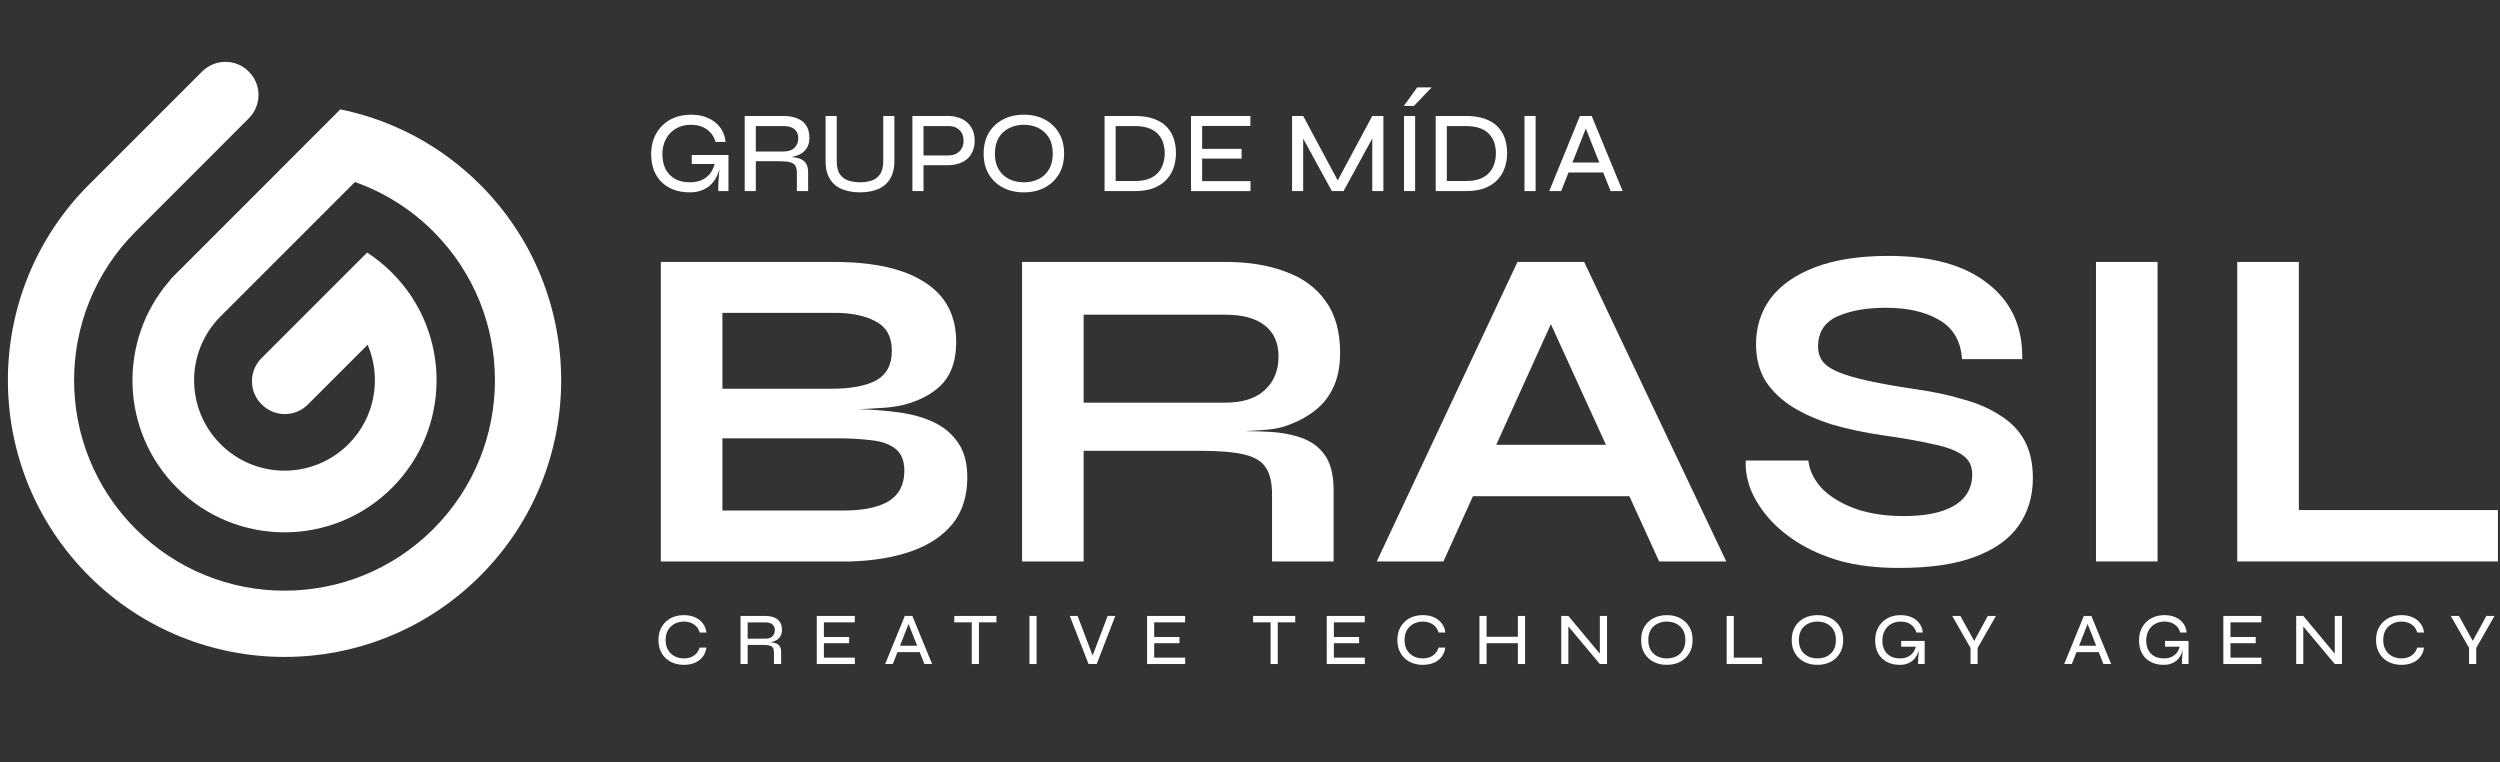
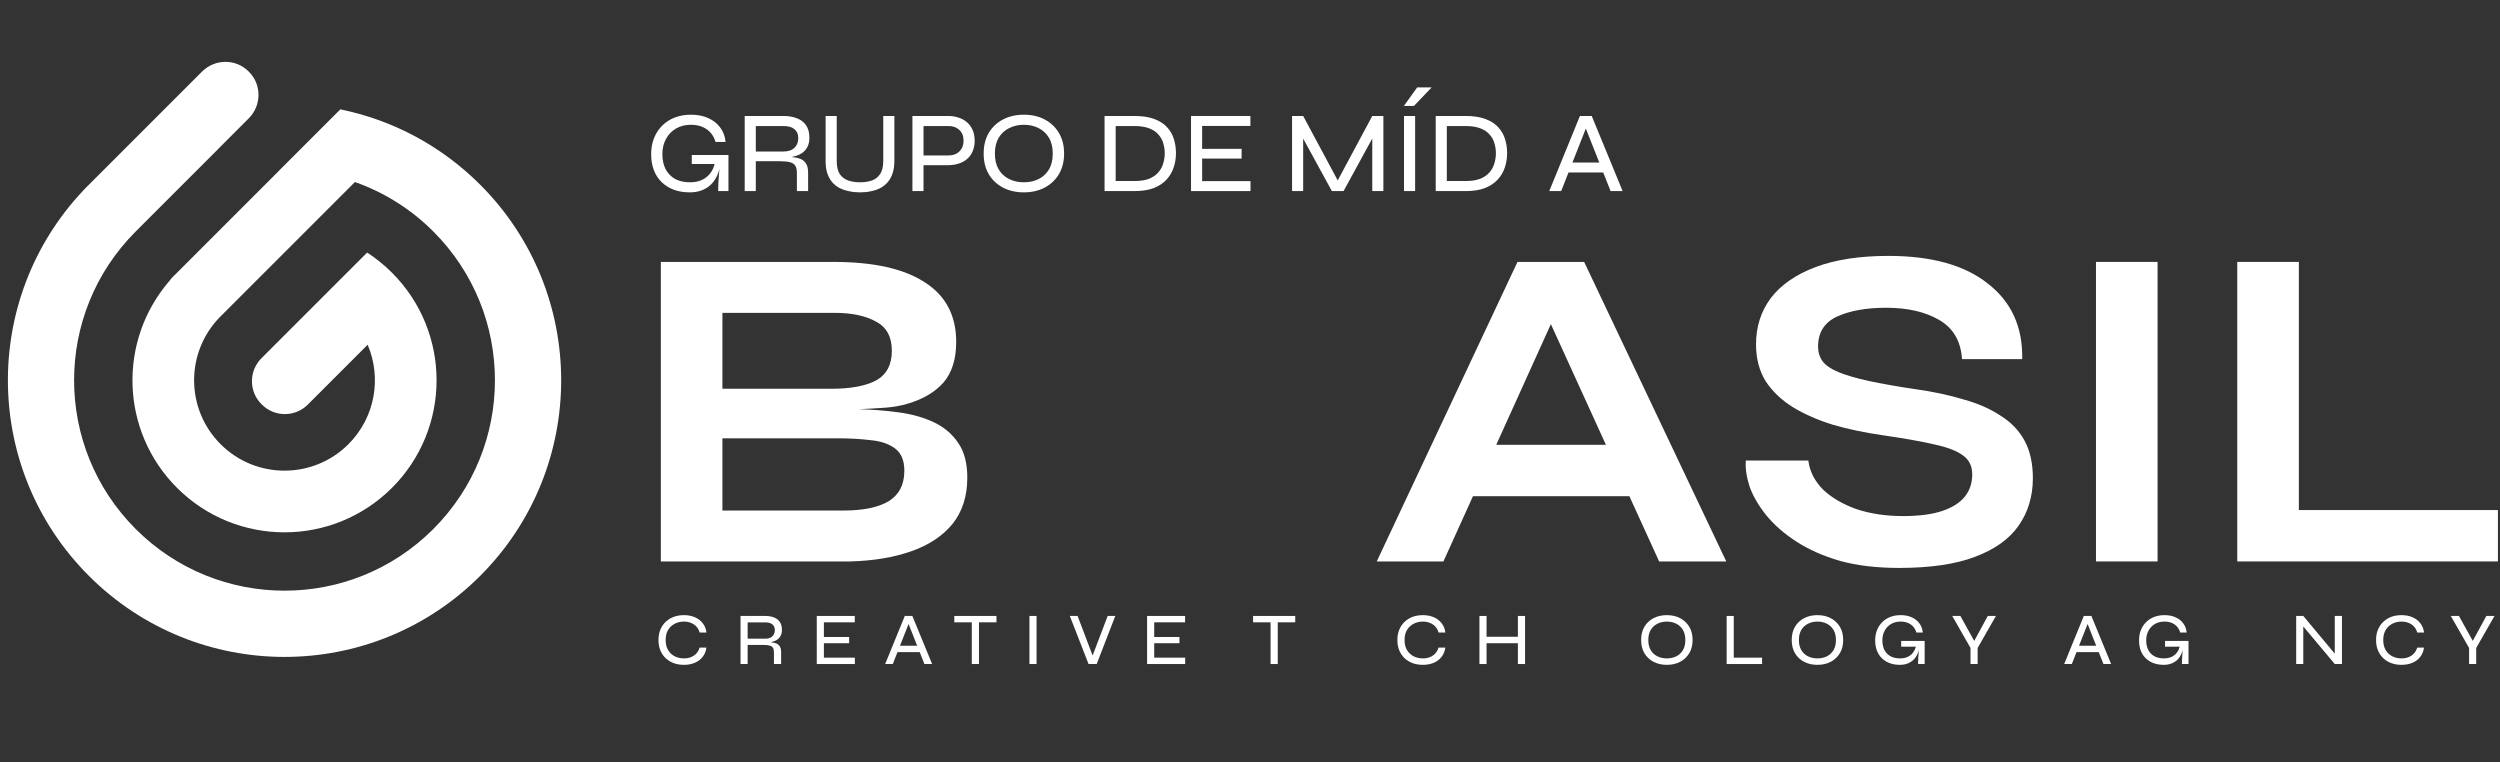
<svg xmlns="http://www.w3.org/2000/svg" width="1200" height="366" viewBox="0 0 1200 366" fill="none">
  <rect x="0" y="0" width="1200" height="366" fill="#333333" stroke="none" />
  <g clip-path="url(#clip0_1793_24)">
    <path d="M163.366 52.484L134.242 81.609C134.255 81.609 134.255 81.609 134.268 81.609L85.102 130.775C85.049 130.828 84.995 130.868 84.948 130.915C84.888 130.976 84.841 131.036 84.781 131.096L82.401 133.476C82.032 133.885 81.711 134.314 81.402 134.756C56.521 163.431 57.687 206.88 84.948 234.141C113.449 262.641 159.666 262.648 188.173 234.141C216.681 205.633 216.681 159.423 188.173 130.915C184.514 127.256 180.405 123.951 176.235 121.23C176.235 121.23 165.611 131.84 165.042 132.41L125.494 171.957C119.415 178.037 119.415 187.904 125.494 193.983L125.715 194.205C131.795 200.284 141.662 200.284 147.741 194.205L176.477 165.469C183.233 181.288 180.163 200.297 167.254 213.207C150.308 230.152 122.826 230.152 105.881 213.207C89.024 196.349 88.936 169.075 105.62 152.11L106.156 151.574C106.404 151.339 106.652 151.105 106.9 150.87L106.88 150.85L170.364 87.367C184.091 92.219 196.994 100.109 207.987 111.102C247.434 150.548 247.434 214.494 207.987 253.941C168.54 293.388 104.594 293.388 65.148 253.941C25.701 214.494 25.701 150.548 65.148 111.102L104.568 71.682C104.554 71.682 104.541 71.682 104.521 71.688L119.395 56.815C125.595 50.614 125.648 40.614 119.515 34.48L119.294 34.259C113.161 28.126 103.16 28.18 96.96 34.38L43.832 87.507C43.444 87.883 41.982 89.344 41.641 89.699L40.642 90.698C40.374 90.966 40.146 91.221 39.945 91.462C-9.154 143.51 -8.243 225.5 42.686 276.429C94.547 328.29 178.622 328.283 230.476 276.429C282.329 224.575 282.329 140.494 230.476 88.64C211.365 69.557 187.966 57.525 163.366 52.484Z" fill="white" />
    <path d="M1197.36 295.657L1188.58 311.017V318.732H1185.16V311.017L1176.38 295.657H1180.29L1187.76 309.132H1186.12L1193.45 295.657H1197.36Z" fill="white" />
    <path d="M1163.51 310.839C1163.3 312.569 1162.7 314.05 1161.73 315.283C1160.78 316.515 1159.54 317.464 1158 318.127C1156.46 318.791 1154.7 319.123 1152.74 319.123C1150.96 319.123 1149.32 318.85 1147.83 318.305C1146.36 317.76 1145.08 316.978 1143.99 315.958C1142.9 314.939 1142.05 313.695 1141.43 312.225C1140.81 310.732 1140.51 309.061 1140.51 307.212C1140.51 305.34 1140.81 303.669 1141.43 302.199C1142.05 300.73 1142.9 299.485 1143.99 298.466C1145.08 297.423 1146.36 296.629 1147.83 296.084C1149.32 295.539 1150.96 295.266 1152.74 295.266C1154.73 295.266 1156.49 295.61 1158.03 296.297C1159.58 296.961 1160.82 297.921 1161.77 299.177C1162.74 300.41 1163.33 301.891 1163.55 303.621H1160.27C1159.97 302.507 1159.46 301.559 1158.75 300.777C1158.03 299.995 1157.17 299.402 1156.15 298.999C1155.13 298.573 1153.99 298.359 1152.74 298.359C1151.13 298.359 1149.66 298.703 1148.33 299.39C1147 300.078 1145.93 301.073 1145.13 302.377C1144.35 303.681 1143.96 305.292 1143.96 307.212C1143.96 309.108 1144.35 310.72 1145.13 312.048C1145.93 313.351 1147 314.347 1148.33 315.034C1149.66 315.698 1151.13 316.03 1152.74 316.03C1153.99 316.03 1155.12 315.828 1156.11 315.425C1157.13 315.022 1158 314.43 1158.71 313.647C1159.42 312.865 1159.94 311.929 1160.27 310.839H1163.51Z" fill="white" />
    <path d="M1121.69 314.963L1120.69 315.319V295.657H1124.14V318.732H1120.69L1104.58 299.497L1105.58 299.142V318.732H1102.17V295.657H1105.58L1121.69 314.963Z" fill="white" />
-     <path d="M1070.62 308.741V315.674H1085.48V318.732H1067.21V295.657H1085.44V298.715H1070.62V305.755H1082.74V308.741H1070.62Z" fill="white" />
    <path d="M1038.61 319.123C1036.79 319.123 1035.14 318.85 1033.67 318.305C1032.22 317.76 1030.98 316.978 1029.94 315.958C1028.89 314.939 1028.1 313.707 1027.55 312.261C1027.01 310.791 1026.74 309.168 1026.74 307.39C1026.74 305.565 1027.03 303.918 1027.62 302.448C1028.22 300.955 1029.06 299.675 1030.15 298.608C1031.24 297.518 1032.53 296.688 1034.02 296.119C1035.52 295.551 1037.16 295.266 1038.97 295.266C1040.98 295.266 1042.75 295.61 1044.26 296.297C1045.8 296.985 1047.04 297.956 1047.96 299.213C1048.89 300.445 1049.43 301.915 1049.6 303.621H1046.5C1046.2 302.531 1045.7 301.595 1045.01 300.813C1044.32 300.03 1043.47 299.426 1042.45 298.999C1041.43 298.573 1040.27 298.359 1038.97 298.359C1037.19 298.359 1035.65 298.75 1034.34 299.533C1033.04 300.291 1032.02 301.358 1031.29 302.732C1030.55 304.083 1030.18 305.636 1030.18 307.39C1030.18 309.12 1030.5 310.637 1031.14 311.941C1031.81 313.221 1032.77 314.228 1034.02 314.963C1035.3 315.674 1036.84 316.03 1038.65 316.03C1040.04 316.03 1041.27 315.793 1042.31 315.319C1043.37 314.821 1044.24 314.133 1044.9 313.256C1045.59 312.356 1046.07 311.277 1046.33 310.021L1048.1 309.808C1047.75 312.865 1046.73 315.188 1045.05 316.776C1043.36 318.341 1041.22 319.123 1038.61 319.123ZM1047.32 318.732C1047.32 317.973 1047.34 317.108 1047.39 316.136C1047.46 315.141 1047.53 314.145 1047.61 313.15C1047.7 312.131 1047.78 311.218 1047.85 310.412H1039.22V307.639H1050.49V318.732H1047.32Z" fill="white" />
    <path d="M995.824 313.008V309.95H1008.2V313.008H995.824ZM990.811 318.732L1000.23 295.657H1003.86L1013.35 318.732H1009.65L1001.41 297.897H1002.69L994.473 318.732H990.811Z" fill="white" />
    <path d="M958.049 295.657L949.267 311.017V318.732H945.854V311.017L937.072 295.657H940.983L948.449 309.132H946.814L954.138 295.657H958.049Z" fill="white" />
    <path d="M911.961 319.123C910.136 319.123 908.488 318.85 907.019 318.305C905.573 317.76 904.328 316.978 903.286 315.958C902.243 314.939 901.449 313.707 900.903 312.261C900.358 310.791 900.086 309.168 900.086 307.39C900.086 305.565 900.382 303.918 900.975 302.448C901.567 300.955 902.409 299.675 903.499 298.608C904.589 297.518 905.881 296.688 907.374 296.119C908.867 295.551 910.515 295.266 912.316 295.266C914.331 295.266 916.097 295.61 917.614 296.297C919.154 296.985 920.387 297.956 921.311 299.213C922.236 300.445 922.781 301.915 922.947 303.621H919.854C919.546 302.531 919.048 301.595 918.36 300.813C917.673 300.03 916.82 299.426 915.8 298.999C914.781 298.573 913.62 298.359 912.316 298.359C910.539 298.359 908.998 298.75 907.694 299.533C906.391 300.291 905.371 301.358 904.637 302.732C903.902 304.083 903.534 305.636 903.534 307.39C903.534 309.12 903.854 310.637 904.494 311.941C905.158 313.221 906.118 314.228 907.374 314.963C908.654 315.674 910.195 316.03 911.996 316.03C913.395 316.03 914.615 315.793 915.658 315.319C916.725 314.821 917.59 314.133 918.254 313.256C918.941 312.356 919.415 311.277 919.676 310.021L921.454 309.808C921.098 312.865 920.079 315.188 918.396 316.776C916.713 318.341 914.568 319.123 911.961 319.123ZM920.671 318.732C920.671 317.973 920.695 317.108 920.742 316.136C920.814 315.141 920.885 314.145 920.956 313.15C921.051 312.131 921.134 311.218 921.205 310.412H912.565V307.639H923.836V318.732H920.671Z" fill="white" />
    <path d="M872.359 319.123C869.965 319.123 867.832 318.637 865.959 317.665C864.11 316.693 862.652 315.319 861.586 313.541C860.543 311.763 860.021 309.654 860.021 307.212C860.021 304.747 860.543 302.626 861.586 300.848C862.652 299.07 864.11 297.696 865.959 296.724C867.832 295.752 869.965 295.266 872.359 295.266C874.776 295.266 876.91 295.752 878.758 296.724C880.607 297.696 882.065 299.07 883.132 300.848C884.198 302.626 884.731 304.747 884.731 307.212C884.731 309.654 884.198 311.763 883.132 313.541C882.065 315.319 880.607 316.693 878.758 317.665C876.91 318.637 874.776 319.123 872.359 319.123ZM872.359 316.03C874.065 316.03 875.582 315.698 876.91 315.034C878.237 314.37 879.292 313.387 880.074 312.083C880.856 310.779 881.247 309.156 881.247 307.212C881.247 305.269 880.856 303.645 880.074 302.341C879.292 301.038 878.237 300.054 876.91 299.39C875.582 298.703 874.065 298.359 872.359 298.359C870.7 298.359 869.194 298.703 867.843 299.39C866.492 300.054 865.426 301.038 864.643 302.341C863.861 303.645 863.47 305.269 863.47 307.212C863.47 309.156 863.861 310.779 864.643 312.083C865.426 313.387 866.492 314.37 867.843 315.034C869.194 315.698 870.7 316.03 872.359 316.03Z" fill="white" />
    <path d="M832.212 295.657V315.674H845.794V318.732H828.799V295.657H832.212Z" fill="white" />
    <path d="M800.076 319.123C797.682 319.123 795.549 318.637 793.676 317.665C791.827 316.693 790.37 315.319 789.303 313.541C788.26 311.763 787.739 309.654 787.739 307.212C787.739 304.747 788.26 302.626 789.303 300.848C790.37 299.07 791.827 297.696 793.676 296.724C795.549 295.752 797.682 295.266 800.076 295.266C802.493 295.266 804.627 295.752 806.475 296.724C808.324 297.696 809.782 299.07 810.849 300.848C811.915 302.626 812.448 304.747 812.448 307.212C812.448 309.654 811.915 311.763 810.849 313.541C809.782 315.319 808.324 316.693 806.475 317.665C804.627 318.637 802.493 319.123 800.076 319.123ZM800.076 316.03C801.782 316.03 803.299 315.698 804.627 315.034C805.954 314.37 807.009 313.387 807.791 312.083C808.573 310.779 808.964 309.156 808.964 307.212C808.964 305.269 808.573 303.645 807.791 302.341C807.009 301.038 805.954 300.054 804.627 299.39C803.299 298.703 801.782 298.359 800.076 298.359C798.417 298.359 796.911 298.703 795.56 299.39C794.209 300.054 793.143 301.038 792.361 302.341C791.578 303.645 791.187 305.269 791.187 307.212C791.187 309.156 791.578 310.779 792.361 312.083C793.143 313.387 794.209 314.37 795.56 315.034C796.911 315.698 798.417 316.03 800.076 316.03Z" fill="white" />
-     <path d="M768.918 314.963L767.922 315.319V295.657H771.371V318.732H767.922L751.817 299.497L752.812 299.142V318.732H749.399V295.657H752.812L768.918 314.963Z" fill="white" />
    <path d="M713.226 305.648H728.976V308.741H713.226V305.648ZM728.585 295.657H732.034V318.732H728.585V295.657ZM710.133 295.657H713.546V318.732H710.133V295.657Z" fill="white" />
    <path d="M693.742 310.839C693.529 312.569 692.936 314.05 691.965 315.283C691.016 316.515 689.772 317.464 688.231 318.127C686.691 318.791 684.937 319.123 682.969 319.123C681.192 319.123 679.556 318.85 678.063 318.305C676.593 317.76 675.314 316.978 674.223 315.958C673.133 314.939 672.28 313.695 671.663 312.225C671.047 310.732 670.739 309.061 670.739 307.212C670.739 305.34 671.047 303.669 671.663 302.199C672.28 300.73 673.133 299.485 674.223 298.466C675.314 297.423 676.593 296.629 678.063 296.084C679.556 295.539 681.192 295.266 682.969 295.266C684.96 295.266 686.726 295.61 688.267 296.297C689.808 296.961 691.052 297.921 692 299.177C692.972 300.41 693.565 301.891 693.778 303.621H690.507C690.199 302.507 689.689 301.559 688.978 300.777C688.267 299.995 687.402 299.402 686.383 298.999C685.363 298.573 684.226 298.359 682.969 298.359C681.358 298.359 679.888 298.703 678.561 299.39C677.233 300.078 676.167 301.073 675.361 302.377C674.579 303.681 674.188 305.292 674.188 307.212C674.188 309.108 674.579 310.72 675.361 312.048C676.167 313.351 677.233 314.347 678.561 315.034C679.888 315.698 681.358 316.03 682.969 316.03C684.226 316.03 685.352 315.828 686.347 315.425C687.366 315.022 688.231 314.43 688.942 313.647C689.654 312.865 690.175 311.929 690.507 310.839H693.742Z" fill="white" />
-     <path d="M640.256 308.741V315.674H655.117V318.732H636.843V295.657H655.082V298.715H640.256V305.755H652.38V308.741H640.256Z" fill="white" />
    <path d="M601.483 295.657H621.713V298.715H601.483V295.657ZM609.874 298.359H613.323V318.732H609.874V298.359Z" fill="white" />
    <path d="M554.018 308.741V315.674H568.88V318.732H550.605V295.657H568.844V298.715H554.018V305.755H566.142V308.741H554.018Z" fill="white" />
    <path d="M522.507 318.732L513.512 295.657H517.245L524.996 316.065H523.929L531.68 295.657H535.342L526.418 318.732H522.507Z" fill="white" />
    <path d="M494.137 295.657H497.55V318.732H494.137V295.657Z" fill="white" />
    <path d="M458.066 295.657H478.296V298.715H458.066V295.657ZM466.457 298.359H469.905V318.732H466.457V298.359Z" fill="white" />
    <path d="M429.891 313.008V309.95H442.264V313.008H429.891ZM424.878 318.732L434.3 295.657H437.926L447.419 318.732H443.721L435.473 297.897H436.753L428.54 318.732H424.878Z" fill="white" />
    <path d="M395.463 308.741V315.674H410.325V318.732H392.05V295.657H410.289V298.715H395.463V305.755H407.587V308.741H395.463Z" fill="white" />
    <path d="M355.458 318.732V295.657H367.333C368.992 295.657 370.414 295.906 371.599 296.404C372.808 296.878 373.732 297.613 374.372 298.608C375.012 299.58 375.332 300.824 375.332 302.341C375.332 303.384 375.154 304.273 374.799 305.008C374.467 305.719 374.005 306.312 373.412 306.786C372.82 307.26 372.121 307.627 371.315 307.888C370.509 308.148 369.644 308.314 368.719 308.386L368.47 308.172C369.869 308.22 371.042 308.374 371.99 308.634C372.938 308.895 373.661 309.369 374.159 310.057C374.68 310.72 374.941 311.716 374.941 313.043V318.732H371.492V313.15C371.492 312.225 371.338 311.502 371.03 310.981C370.722 310.459 370.189 310.092 369.43 309.879C368.672 309.665 367.605 309.559 366.23 309.559H358.871V318.732H355.458ZM358.871 306.572H367.333C368.85 306.572 369.987 306.193 370.746 305.435C371.528 304.676 371.919 303.681 371.919 302.448C371.919 301.263 371.528 300.35 370.746 299.71C369.987 299.07 368.85 298.75 367.333 298.75H358.871V306.572Z" fill="white" />
    <path d="M339.067 310.839C338.854 312.569 338.261 314.05 337.289 315.283C336.341 316.515 335.097 317.464 333.556 318.127C332.016 318.791 330.262 319.123 328.294 319.123C326.517 319.123 324.881 318.85 323.388 318.305C321.918 317.76 320.638 316.978 319.548 315.958C318.458 314.939 317.604 313.695 316.988 312.225C316.372 310.732 316.064 309.061 316.064 307.212C316.064 305.34 316.372 303.669 316.988 302.199C317.604 300.73 318.458 299.485 319.548 298.466C320.638 297.423 321.918 296.629 323.388 296.084C324.881 295.539 326.517 295.266 328.294 295.266C330.285 295.266 332.051 295.61 333.592 296.297C335.132 296.961 336.377 297.921 337.325 299.177C338.297 300.41 338.889 301.891 339.103 303.621H335.832C335.524 302.507 335.014 301.559 334.303 300.777C333.592 299.995 332.727 299.402 331.707 298.999C330.688 298.573 329.55 298.359 328.294 298.359C326.682 298.359 325.213 298.703 323.886 299.39C322.558 300.078 321.492 301.073 320.686 302.377C319.904 303.681 319.512 305.292 319.512 307.212C319.512 309.108 319.904 310.72 320.686 312.048C321.492 313.351 322.558 314.347 323.886 315.034C325.213 315.698 326.682 316.03 328.294 316.03C329.55 316.03 330.676 315.828 331.672 315.425C332.691 315.022 333.556 314.43 334.267 313.647C334.978 312.865 335.5 311.929 335.832 310.839H339.067Z" fill="white" />
    <path d="M1103.45 125.722V244.828H1199V269.493H1073.89V125.722H1103.45Z" fill="white" />
    <path d="M1006.07 125.722H1035.63V269.493H1006.07V125.722Z" fill="white" />
    <path d="M838.004 221.051H868.003C868.596 226.088 870.892 230.68 874.892 234.828C879.04 238.828 884.447 242.013 891.113 244.383C897.779 246.605 905.261 247.716 913.556 247.716C921.112 247.716 927.334 246.902 932.222 245.272C937.111 243.643 940.74 241.346 943.111 238.384C945.481 235.421 946.666 231.865 946.666 227.717C946.666 223.718 945.185 220.681 942.222 218.607C939.259 216.385 934.593 214.607 928.222 213.274C921.852 211.792 913.482 210.311 903.113 208.829C894.965 207.644 887.261 206.015 880.002 203.941C872.744 201.719 866.299 198.904 860.67 195.497C855.189 192.089 850.819 187.942 847.56 183.053C844.449 178.016 842.893 172.09 842.893 165.276C842.893 156.832 845.263 149.425 850.004 143.055C854.893 136.685 862.077 131.722 871.558 128.167C881.04 124.611 892.669 122.833 906.446 122.833C927.186 122.833 943.111 127.278 954.221 136.166C965.48 144.907 970.961 156.98 970.665 172.387H941.777C941.185 163.646 937.481 157.35 930.667 153.499C924 149.647 915.556 147.721 905.335 147.721C895.854 147.721 888.002 149.129 881.78 151.943C875.706 154.758 872.67 159.572 872.67 166.387C872.67 169.054 873.41 171.424 874.892 173.498C876.373 175.424 878.891 177.127 882.447 178.609C886.002 180.09 890.817 181.497 896.891 182.831C902.964 184.164 910.52 185.497 919.556 186.83C928 188.016 935.63 189.645 942.444 191.719C949.407 193.645 955.332 196.237 960.221 199.497C965.258 202.608 969.109 206.607 971.776 211.496C974.443 216.385 975.776 222.384 975.776 229.495C975.776 238.235 973.48 245.865 968.887 252.383C964.443 258.753 957.48 263.716 947.999 267.271C938.666 270.827 926.519 272.604 911.557 272.604C900.89 272.604 891.483 271.493 883.336 269.271C875.188 266.901 868.151 263.79 862.226 259.938C856.3 256.086 851.485 251.864 847.782 247.272C844.078 242.68 841.412 238.087 839.782 233.495C838.301 228.903 837.708 224.755 838.004 221.051Z" fill="white" />
    <path d="M696.617 238.161V213.496H791.723V238.161H696.617ZM660.841 269.493L728.393 125.722H760.392L828.611 269.493H796.39L737.282 139.944H751.503L692.839 269.493H660.841Z" fill="white" />
-     <path d="M490.588 269.493V125.722H588.139C599.25 125.722 608.879 127.278 617.027 130.389C625.323 133.351 631.767 138.092 636.359 144.61C640.952 150.98 643.248 159.202 643.248 169.276C643.248 176.09 642.063 181.868 639.692 186.608C637.322 191.349 633.989 195.2 629.693 198.163C625.545 201.126 620.73 203.422 615.249 205.052C609.768 206.533 603.916 206.496 597.694 206.941C608.064 207.089 613.471 207.2 620.138 208.829C626.804 210.311 631.767 213.125 635.026 217.273C638.433 221.273 640.137 227.273 640.137 235.273V269.493H610.583V237.272C610.583 231.791 609.62 227.569 607.694 224.606C605.768 221.495 602.287 219.347 597.25 218.162C592.361 216.977 585.251 216.385 575.918 216.385H520.143V269.493H490.588ZM520.143 193.275H588.139C596.435 193.275 602.731 191.275 607.027 187.275C611.472 183.275 613.694 177.868 613.694 171.053C613.694 164.535 611.472 159.572 607.027 156.165C602.731 152.758 596.435 151.054 588.139 151.054H520.143V193.275Z" fill="white" />
    <path d="M317.202 269.493V125.722H400.087C419.346 125.722 433.938 128.981 443.863 135.499C453.937 141.87 458.973 151.425 458.973 164.165C458.973 172.313 456.974 178.757 452.974 183.497C448.974 188.09 443.271 191.497 435.863 193.719C428.605 195.941 422.287 195.826 412.362 196.418L410.976 196.386C418.235 196.534 425.049 197.052 431.419 197.941C437.937 198.83 443.641 200.459 448.53 202.83C453.418 205.2 457.27 208.533 460.085 212.829C462.899 216.977 464.307 222.458 464.307 229.273C464.307 238.161 461.936 245.568 457.196 251.494C452.455 257.272 445.863 261.642 437.419 264.605C428.975 267.567 419.198 269.197 408.087 269.493H317.202ZM346.757 245.05H404.976C414.309 245.05 421.494 243.568 426.531 240.606C431.567 237.495 434.086 232.606 434.086 225.94C434.086 221.051 432.604 217.496 429.642 215.274C426.679 213.051 422.753 211.718 417.864 211.274C412.976 210.681 407.717 210.385 402.087 210.385H346.757V245.05ZM346.757 186.608H398.976C408.309 186.608 415.494 185.275 420.531 182.608C425.568 179.794 428.086 175.053 428.086 168.387C428.086 161.72 425.568 157.054 420.531 154.387C415.494 151.573 408.828 150.165 400.532 150.165H346.757V186.608Z" fill="white" />
    <path d="M751.475 82.78V78.002H770.807V82.78H751.475ZM743.642 91.724L758.363 55.67H764.03L778.862 91.724H773.085L760.197 59.17H762.197L749.364 91.724H743.642Z" fill="white" />
-     <path d="M731.756 55.67H737.089V91.724H731.756V55.67Z" fill="white" />
    <path d="M703.587 55.67C707.328 55.67 710.457 56.151 712.976 57.114C715.531 58.04 717.568 59.336 719.087 61.003C720.642 62.67 721.753 64.577 722.42 66.725C723.086 68.873 723.42 71.151 723.42 73.558C723.42 75.928 723.049 78.206 722.309 80.391C721.605 82.576 720.457 84.52 718.864 86.224C717.309 87.928 715.272 89.279 712.754 90.279C710.235 91.242 707.18 91.724 703.587 91.724H689.144V55.67H703.587ZM694.477 86.891H703.532C706.383 86.891 708.735 86.52 710.587 85.78C712.439 85.002 713.902 83.983 714.976 82.724C716.087 81.428 716.864 79.984 717.309 78.391C717.79 76.799 718.031 75.188 718.031 73.558C718.031 71.891 717.79 70.28 717.309 68.725C716.864 67.169 716.087 65.781 714.976 64.558C713.902 63.299 712.439 62.318 710.587 61.614C708.735 60.873 706.383 60.503 703.532 60.503H694.477V86.891Z" fill="white" />
    <path d="M673.925 55.67H679.258V91.724H673.925V55.67ZM673.87 50.837L680.258 41.949H687.202L678.703 50.837H673.87Z" fill="white" />
    <path d="M643.245 88.724H640.967L658.689 55.67H664.022V91.724H658.689V64.058L659.855 64.336L644.911 91.724H639.301L624.357 64.392L625.523 64.114V91.724H620.19V55.67H625.523L643.245 88.724Z" fill="white" />
    <path d="M577.023 76.113V86.946H600.244V91.724H571.69V55.67H600.189V60.447H577.023V71.447H595.967V76.113H577.023Z" fill="white" />
    <path d="M544.632 55.67C548.373 55.67 551.502 56.151 554.02 57.114C556.576 58.04 558.613 59.336 560.131 61.003C561.687 62.67 562.798 64.577 563.464 66.725C564.131 68.873 564.464 71.151 564.464 73.558C564.464 75.928 564.094 78.206 563.353 80.391C562.65 82.576 561.502 84.52 559.909 86.224C558.354 87.928 556.317 89.279 553.798 90.279C551.28 91.242 548.224 91.724 544.632 91.724H530.188V55.67H544.632ZM535.521 86.891H544.576C547.428 86.891 549.78 86.52 551.632 85.78C553.483 85.002 554.946 83.983 556.02 82.724C557.131 81.428 557.909 79.984 558.354 78.391C558.835 76.799 559.076 75.188 559.076 73.558C559.076 71.891 558.835 70.28 558.354 68.725C557.909 67.169 557.131 65.781 556.02 64.558C554.946 63.299 553.483 62.318 551.632 61.614C549.78 60.873 547.428 60.503 544.576 60.503H535.521V86.891Z" fill="white" />
    <path d="M491.435 92.335C487.694 92.335 484.361 91.576 481.435 90.057C478.546 88.539 476.269 86.391 474.602 83.613C472.973 80.836 472.158 77.54 472.158 73.725C472.158 69.873 472.973 66.558 474.602 63.781C476.269 61.003 478.546 58.855 481.435 57.337C484.361 55.818 487.694 55.059 491.435 55.059C495.212 55.059 498.545 55.818 501.434 57.337C504.323 58.855 506.601 61.003 508.267 63.781C509.934 66.558 510.767 69.873 510.767 73.725C510.767 77.54 509.934 80.836 508.267 83.613C506.601 86.391 504.323 88.539 501.434 90.057C498.545 91.576 495.212 92.335 491.435 92.335ZM491.435 87.502C494.101 87.502 496.472 86.984 498.545 85.947C500.619 84.909 502.268 83.373 503.49 81.336C504.712 79.299 505.323 76.762 505.323 73.725C505.323 70.688 504.712 68.151 503.49 66.114C502.268 64.077 500.619 62.54 498.545 61.503C496.472 60.429 494.101 59.892 491.435 59.892C488.842 59.892 486.49 60.429 484.379 61.503C482.268 62.54 480.602 64.077 479.38 66.114C478.158 68.151 477.546 70.688 477.546 73.725C477.546 76.762 478.158 79.299 479.38 81.336C480.602 83.373 482.268 84.909 484.379 85.947C486.49 86.984 488.842 87.502 491.435 87.502Z" fill="white" />
    <path d="M442.403 79.28V74.614H455.347C457.495 74.614 459.217 73.965 460.513 72.669C461.847 71.373 462.513 69.669 462.513 67.558C462.513 65.373 461.847 63.651 460.513 62.392C459.217 61.133 457.495 60.503 455.347 60.503H443.292V91.724H437.959V55.67H455.125C456.903 55.67 458.551 55.929 460.069 56.448C461.625 56.929 462.976 57.67 464.124 58.67C465.31 59.67 466.217 60.91 466.847 62.392C467.513 63.873 467.846 65.595 467.846 67.558C467.846 69.484 467.513 71.188 466.847 72.669C466.217 74.15 465.31 75.391 464.124 76.391C462.976 77.354 461.625 78.076 460.069 78.558C458.551 79.039 456.903 79.28 455.125 79.28H442.403Z" fill="white" />
    <path d="M423.962 77.225V55.67H429.295V77.447C429.295 79.595 429.018 81.484 428.462 83.113C427.944 84.743 427.184 86.15 426.184 87.335C425.185 88.52 423.999 89.483 422.629 90.224C421.296 90.927 419.796 91.446 418.129 91.779C416.5 92.15 414.759 92.335 412.907 92.335C410.981 92.335 409.185 92.15 407.519 91.779C405.852 91.446 404.315 90.927 402.908 90.224C401.537 89.483 400.352 88.52 399.352 87.335C398.389 86.15 397.63 84.743 397.075 83.113C396.556 81.484 396.297 79.595 396.297 77.447V55.67H401.63V77.225C401.63 80.002 402.13 82.132 403.13 83.613C404.167 85.094 405.537 86.113 407.241 86.668C408.945 87.224 410.833 87.502 412.907 87.502C414.907 87.502 416.74 87.224 418.407 86.668C420.074 86.113 421.407 85.094 422.407 83.613C423.444 82.132 423.962 80.002 423.962 77.225Z" fill="white" />
    <path d="M357.453 91.724V55.67H376.008C378.601 55.67 380.823 56.059 382.674 56.837C384.563 57.577 386.008 58.725 387.008 60.281C388.007 61.799 388.507 63.744 388.507 66.114C388.507 67.743 388.23 69.132 387.674 70.28C387.156 71.391 386.433 72.317 385.508 73.058C384.582 73.799 383.489 74.373 382.23 74.78C380.971 75.188 379.619 75.447 378.175 75.558L377.786 75.225C379.971 75.299 381.804 75.539 383.285 75.947C384.767 76.354 385.896 77.095 386.674 78.169C387.489 79.206 387.896 80.761 387.896 82.835V91.724H382.508V83.002C382.508 81.558 382.267 80.428 381.786 79.613C381.304 78.799 380.471 78.224 379.286 77.891C378.101 77.558 376.434 77.391 374.286 77.391H362.786V91.724H357.453ZM362.786 72.725H376.008C378.378 72.725 380.156 72.132 381.341 70.947C382.563 69.762 383.174 68.206 383.174 66.281C383.174 64.429 382.563 63.003 381.341 62.003C380.156 61.003 378.378 60.503 376.008 60.503H362.786V72.725Z" fill="white" />
    <path d="M331.106 92.335C328.254 92.335 325.681 91.909 323.384 91.057C321.125 90.206 319.181 88.983 317.551 87.391C315.922 85.798 314.681 83.873 313.829 81.613C312.977 79.317 312.552 76.78 312.552 74.003C312.552 71.151 313.014 68.577 313.94 66.281C314.866 63.948 316.181 61.948 317.885 60.281C319.588 58.577 321.607 57.281 323.94 56.392C326.273 55.504 328.847 55.059 331.662 55.059C334.81 55.059 337.569 55.596 339.939 56.67C342.346 57.744 344.272 59.263 345.717 61.225C347.161 63.151 348.013 65.448 348.272 68.114H343.439C342.957 66.41 342.18 64.948 341.106 63.725C340.032 62.503 338.698 61.559 337.106 60.892C335.513 60.225 333.699 59.892 331.662 59.892C328.884 59.892 326.477 60.503 324.44 61.725C322.403 62.911 320.81 64.577 319.662 66.725C318.514 68.836 317.94 71.262 317.94 74.003C317.94 76.706 318.44 79.076 319.44 81.113C320.477 83.113 321.977 84.687 323.94 85.835C325.94 86.947 328.347 87.502 331.162 87.502C333.347 87.502 335.254 87.132 336.884 86.391C338.55 85.613 339.902 84.539 340.939 83.169C342.013 81.761 342.754 80.076 343.161 78.114L345.939 77.78C345.383 82.558 343.791 86.187 341.161 88.669C338.532 91.113 335.18 92.335 331.106 92.335ZM344.717 91.724C344.717 90.539 344.754 89.187 344.828 87.669C344.939 86.113 345.05 84.558 345.161 83.002C345.309 81.41 345.439 79.984 345.55 78.725H332.051V74.391H349.661V91.724H344.717Z" fill="white" />
  </g>
  <defs>
    <clipPath id="clip0_1793_24">
      <rect width="1200" height="365" fill="white" transform="translate(0 0.324)" />
    </clipPath>
  </defs>
</svg>